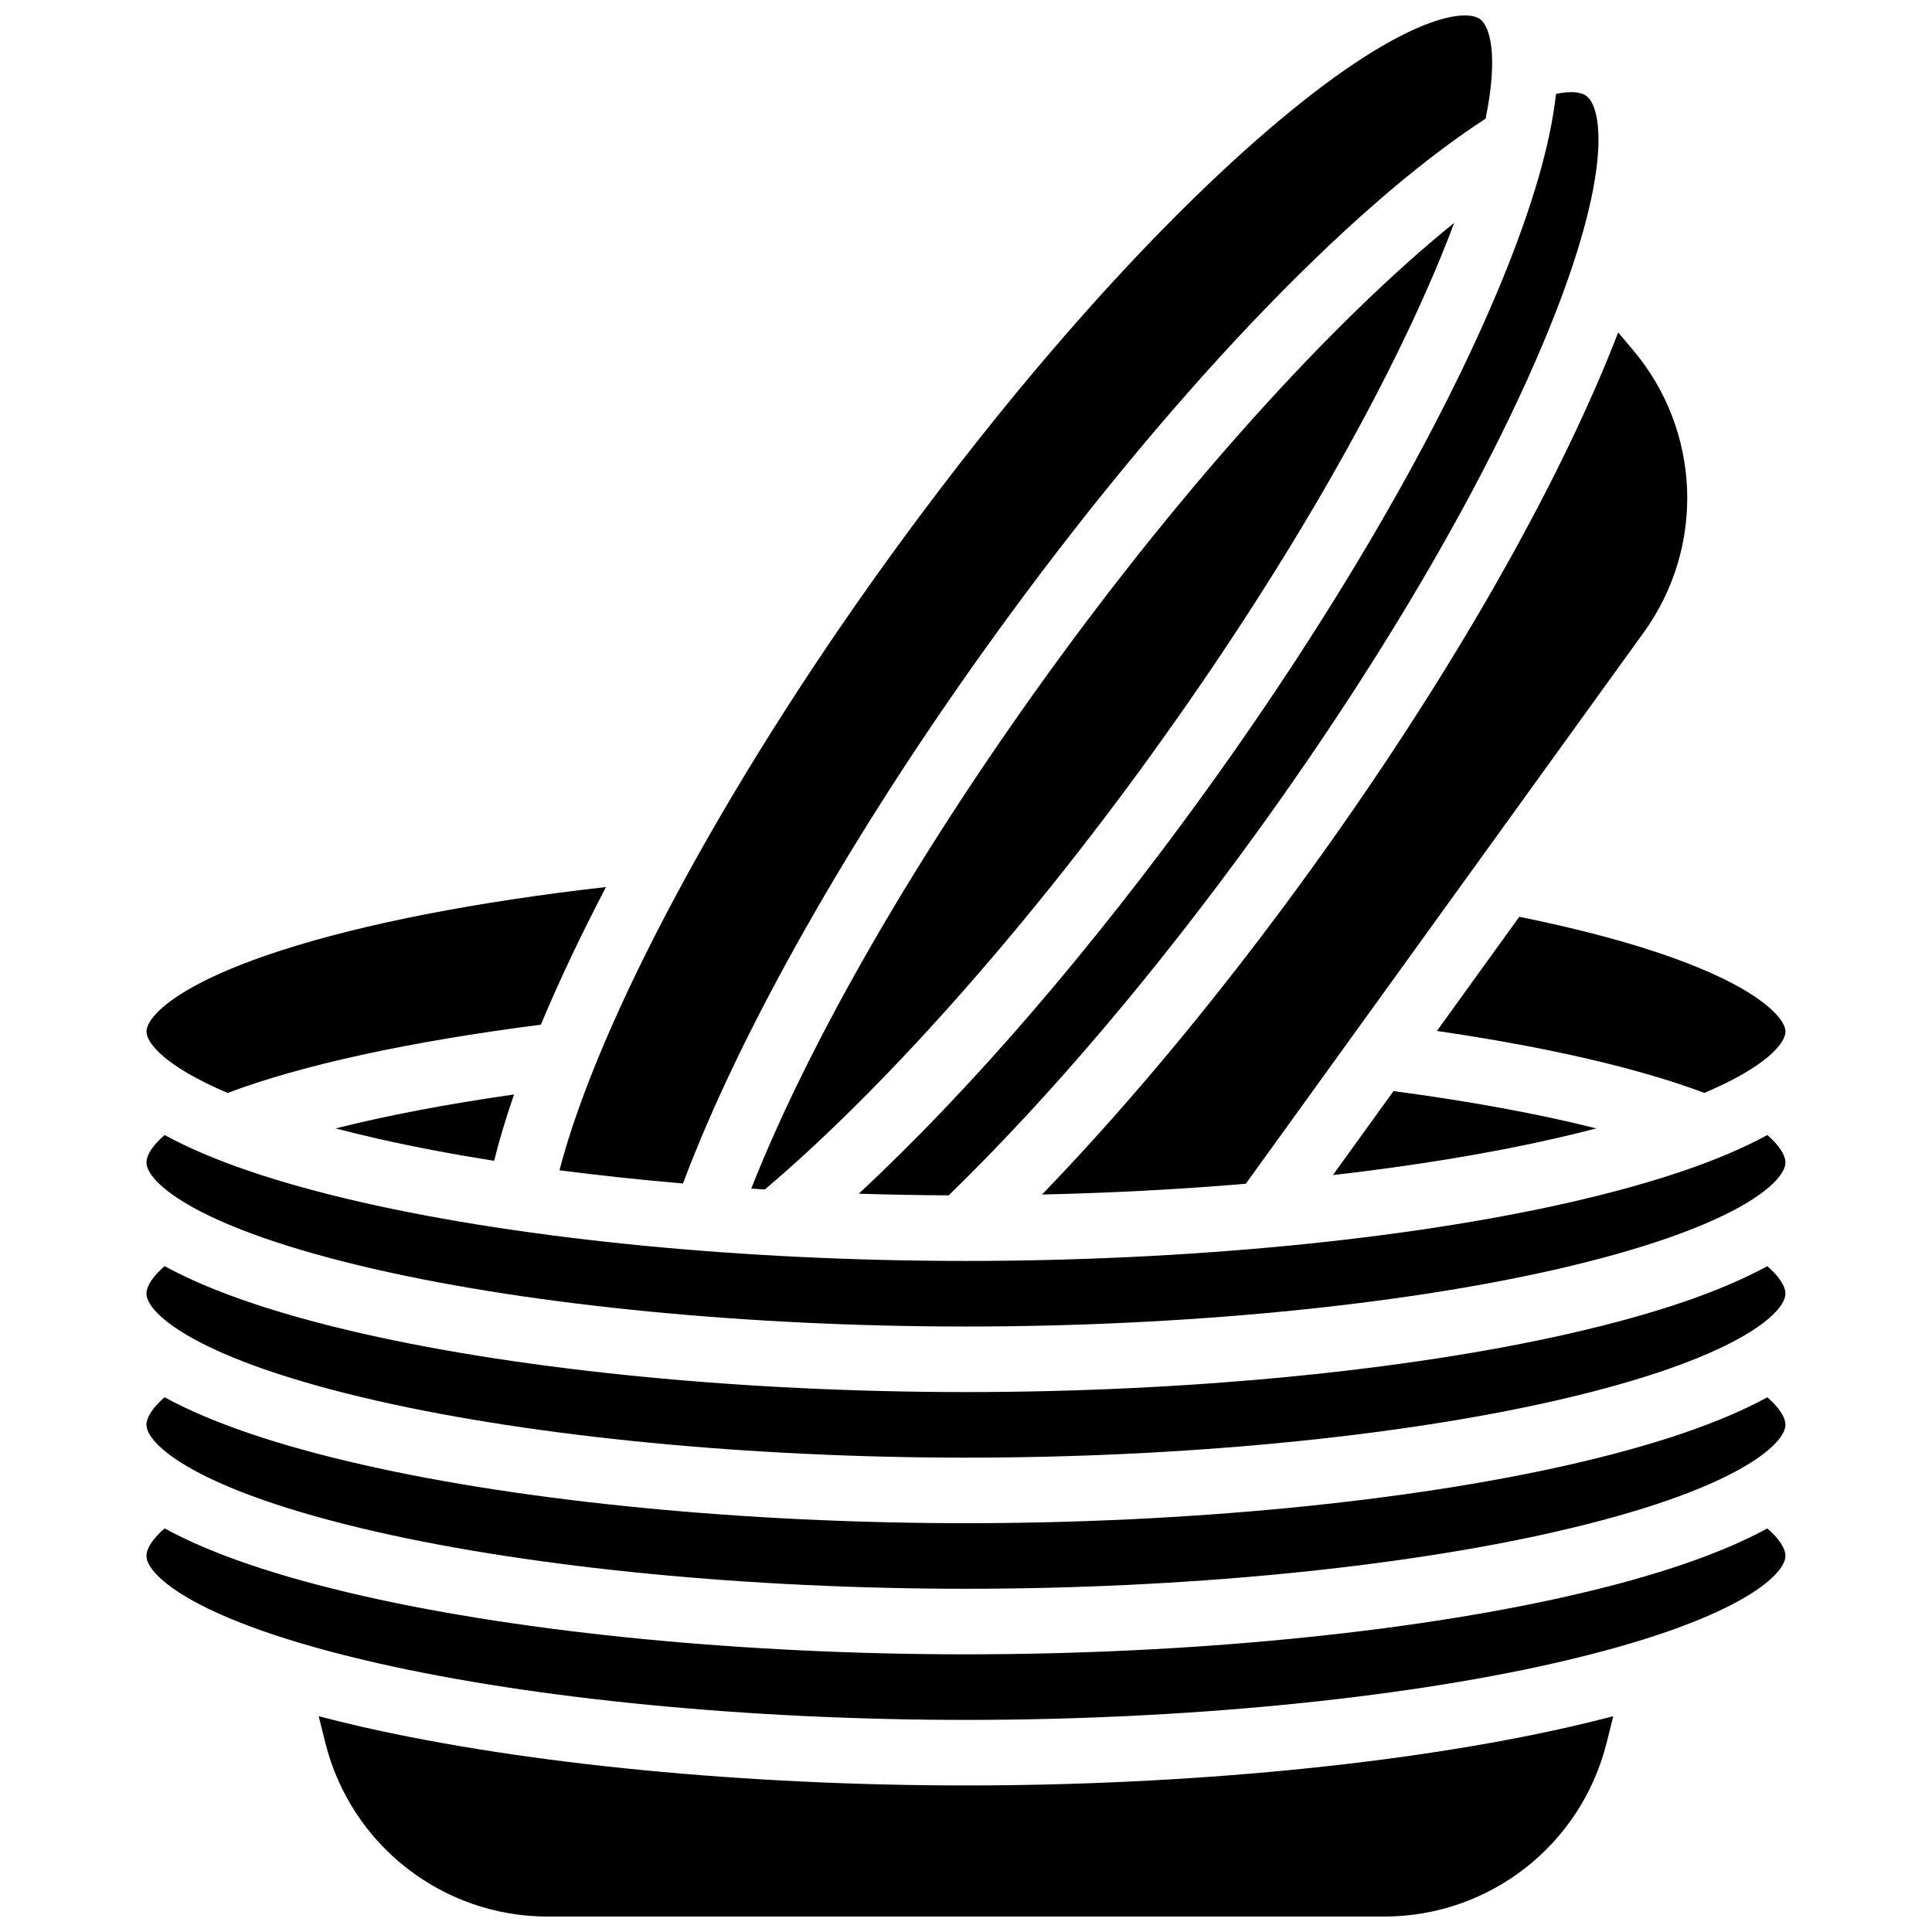
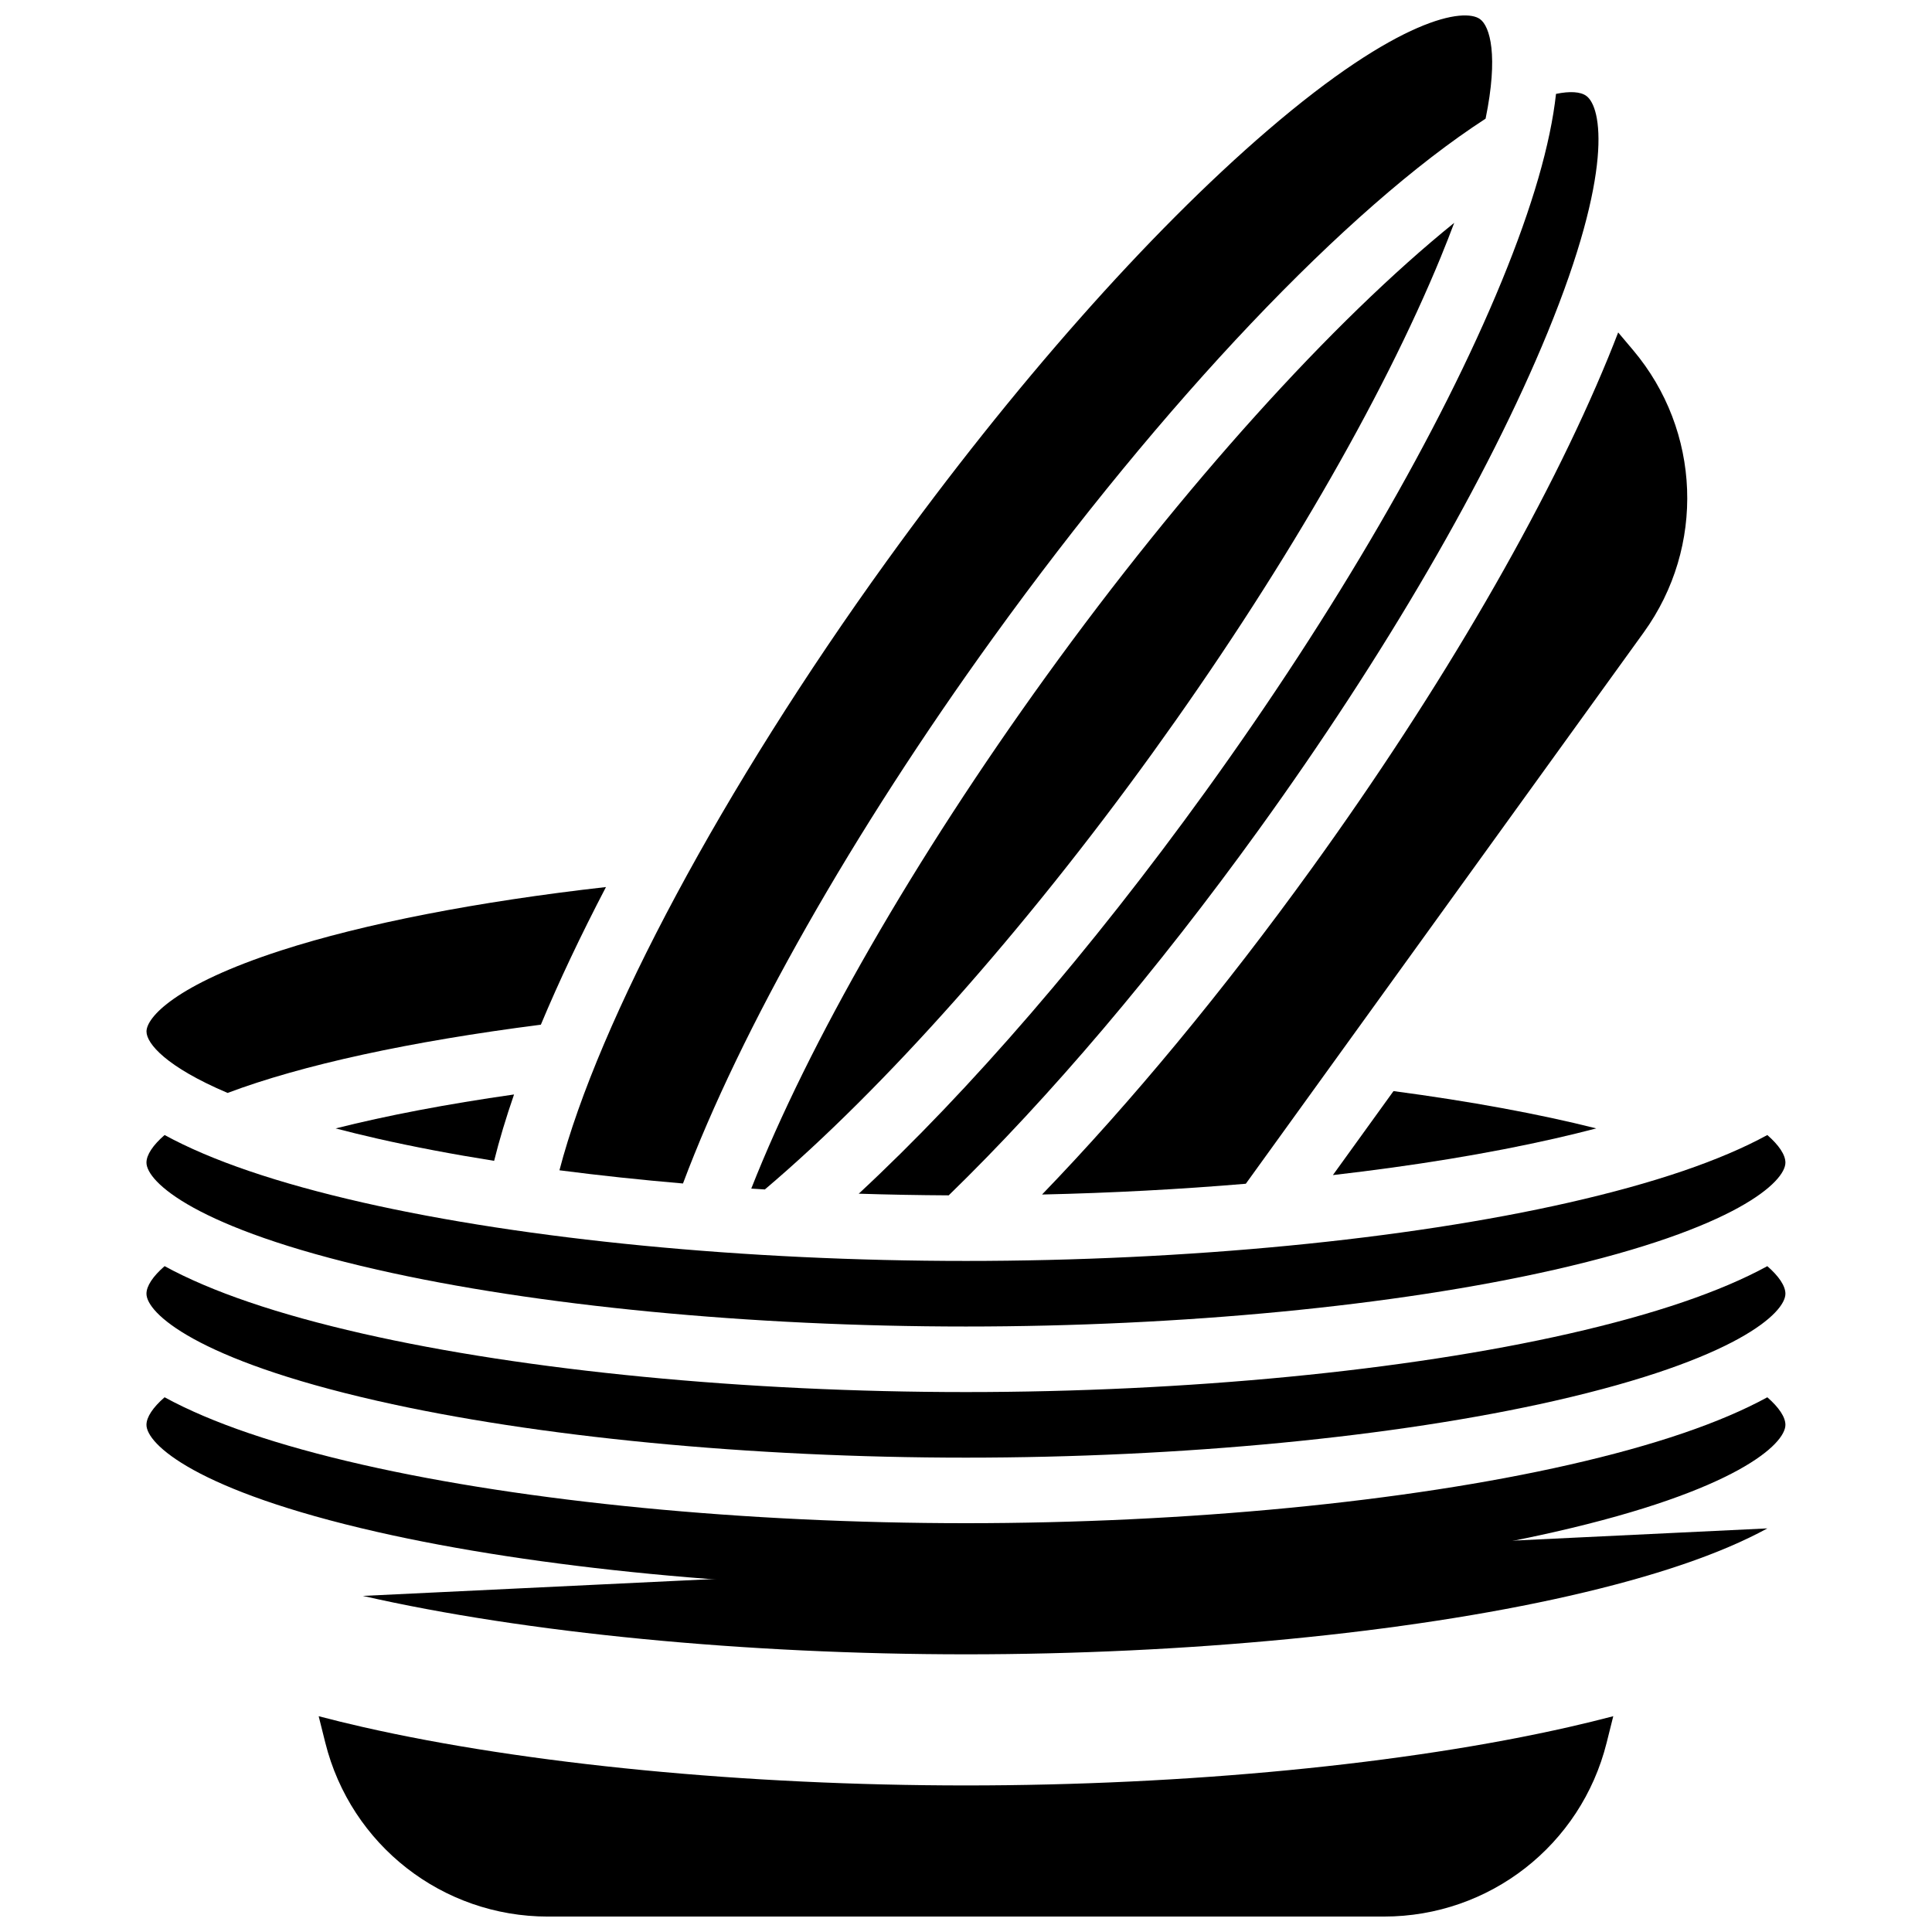
<svg xmlns="http://www.w3.org/2000/svg" width="800px" height="800px" version="1.1" viewBox="144 144 512 512">
  <defs>
    <clipPath id="b">
      <path d="m292 148.09h248v309.91h-248z" />
    </clipPath>
    <clipPath id="a">
      <path d="m228 598h344v53.902h-344z" />
    </clipPath>
  </defs>
  <path d="m371.57 460.34c7.91 0.25 15.871 0.398 23.848 0.441 26.844-26.105 55.191-59.52 82.172-96.898 33.562-46.5 60.73-93.262 76.5-131.67 17.594-42.855 14.426-59.82 10.293-62.805-1.562-1.129-4.387-1.277-8.023-0.527-1.457 13.246-6.242 29.797-14.371 49.594-16.273 39.637-44.148 87.664-78.484 135.24-30.461 42.203-62.508 79.312-91.934 106.63z" />
-   <path d="m524.8 417.21c29.332 4.293 53.527 9.898 70.871 16.422 16.285-6.914 21.496-13.094 21.496-16.281 0-4.574-12.852-18.68-70.535-30.395z" />
  <g clip-path="url(#b)">
    <path d="m325 457.63c15.305-40.805 44.938-93.027 82.156-144.59 45.238-62.684 93.723-113.73 130.54-137.59 3.434-16.719 1.18-24.465-1.48-26.387-4.137-2.984-21.23-0.652-56.363 29.555-31.484 27.066-67.309 67.582-100.87 114.09-43.316 60.016-76.398 121.85-86.723 161.43 10.531 1.367 21.492 2.535 32.742 3.5z" />
  </g>
  <path d="m525.92 211.87c1.262-3.078 2.406-6.004 3.465-8.82-32.223 26.039-71.754 69.738-108.14 120.16-34.926 48.391-62.918 97.121-78.152 135.78 1.199 0.074 2.398 0.152 3.602 0.227 31.527-26.707 68.789-68.641 102.73-115.66 33.559-46.508 60.73-93.27 76.5-131.68z" />
  <path d="m420.15 460.56c18.367-0.41 36.531-1.379 54.004-2.856l105.46-146.12c16.359-22.668 15.199-53.422-2.824-74.793l-3.957-4.691c-0.848 2.195-1.73 4.422-2.664 6.703-16.273 39.637-44.148 87.664-78.484 135.24-23.383 32.402-47.828 61.938-71.535 86.52z" />
  <path d="m497.23 455.41c21.426-2.461 41.352-5.715 58.746-9.672 3.922-0.895 7.59-1.793 11.055-2.699-15.148-3.82-33.398-7.188-53.738-9.887z" />
-   <path d="m612.37 549.04c-12.379 6.766-29.902 12.742-52.535 17.891-43.262 9.84-101.52 15.48-159.84 15.48s-116.57-5.644-159.84-15.48c-22.633-5.148-40.156-11.129-52.535-17.891-3.094 2.691-4.805 5.258-4.805 7.312 0 5.004 12.789 17.379 61.191 28.387 42.055 9.562 98.906 15.051 155.98 15.051 57.074 0 113.93-5.484 155.98-15.051 48.402-11.012 61.188-23.383 61.188-28.387 0-2.055-1.711-4.621-4.801-7.312z" />
+   <path d="m612.37 549.04c-12.379 6.766-29.902 12.742-52.535 17.891-43.262 9.84-101.52 15.48-159.84 15.48s-116.57-5.644-159.84-15.48z" />
  <path d="m612.37 479.54c-12.379 6.766-29.902 12.742-52.535 17.891-43.262 9.84-101.52 15.48-159.84 15.48s-116.57-5.644-159.84-15.48c-22.633-5.148-40.156-11.129-52.535-17.891-3.094 2.691-4.805 5.258-4.805 7.312 0 5.004 12.789 17.379 61.191 28.387 42.055 9.562 98.906 15.051 155.98 15.051 57.074 0 113.93-5.484 155.98-15.051 48.402-11.012 61.188-23.383 61.188-28.387 0-2.055-1.711-4.621-4.801-7.312z" />
  <path d="m612.37 514.29c-12.379 6.766-29.902 12.742-52.535 17.891-43.262 9.84-101.52 15.48-159.84 15.48s-116.57-5.644-159.84-15.48c-22.633-5.148-40.156-11.129-52.535-17.891-3.094 2.691-4.805 5.258-4.805 7.312 0 5.004 12.789 17.379 61.191 28.387 42.055 9.562 98.906 15.051 155.98 15.051 57.074 0 113.93-5.484 155.98-15.051 48.402-11.008 61.188-23.383 61.188-28.387 0-2.055-1.711-4.621-4.801-7.312z" />
  <path d="m612.37 444.79c-12.379 6.766-29.902 12.742-52.535 17.891-43.262 9.84-101.52 15.48-159.84 15.48s-116.57-5.644-159.84-15.48c-22.633-5.148-40.156-11.129-52.535-17.891-3.094 2.691-4.805 5.258-4.805 7.312 0 5.004 12.789 17.379 61.191 28.387 42.055 9.562 98.906 15.051 155.98 15.051 57.074 0 113.93-5.484 155.98-15.051 48.402-11.008 61.188-23.383 61.188-28.387 0-2.055-1.711-4.621-4.801-7.312z" />
  <path d="m204.32 433.64c19.707-7.418 48.184-13.625 83.012-18.086 4.789-11.453 10.582-23.691 17.254-36.477-34.031 3.844-64.176 9.703-86.102 16.805-28.148 9.113-35.66 17.789-35.66 21.477 0 3.188 5.211 9.367 21.496 16.281z" />
  <path d="m274.95 451.63c1.367-5.508 3.137-11.387 5.277-17.586-17.766 2.535-33.758 5.586-47.277 8.996 3.469 0.906 7.137 1.809 11.066 2.703 9.598 2.18 19.969 4.148 30.934 5.887z" />
  <g clip-path="url(#a)">
    <path d="m400 617.16c-58.316 0-116.57-5.644-159.84-15.48-4.074-0.926-7.965-1.883-11.707-2.863l1.758 7.031c6.781 27.121 31.039 46.062 58.992 46.062l221.58-0.004c27.953 0 52.215-18.941 58.992-46.062l1.758-7.031c-3.742 0.98-7.637 1.938-11.707 2.863-43.262 9.84-101.52 15.484-159.83 15.484z" />
  </g>
</svg>